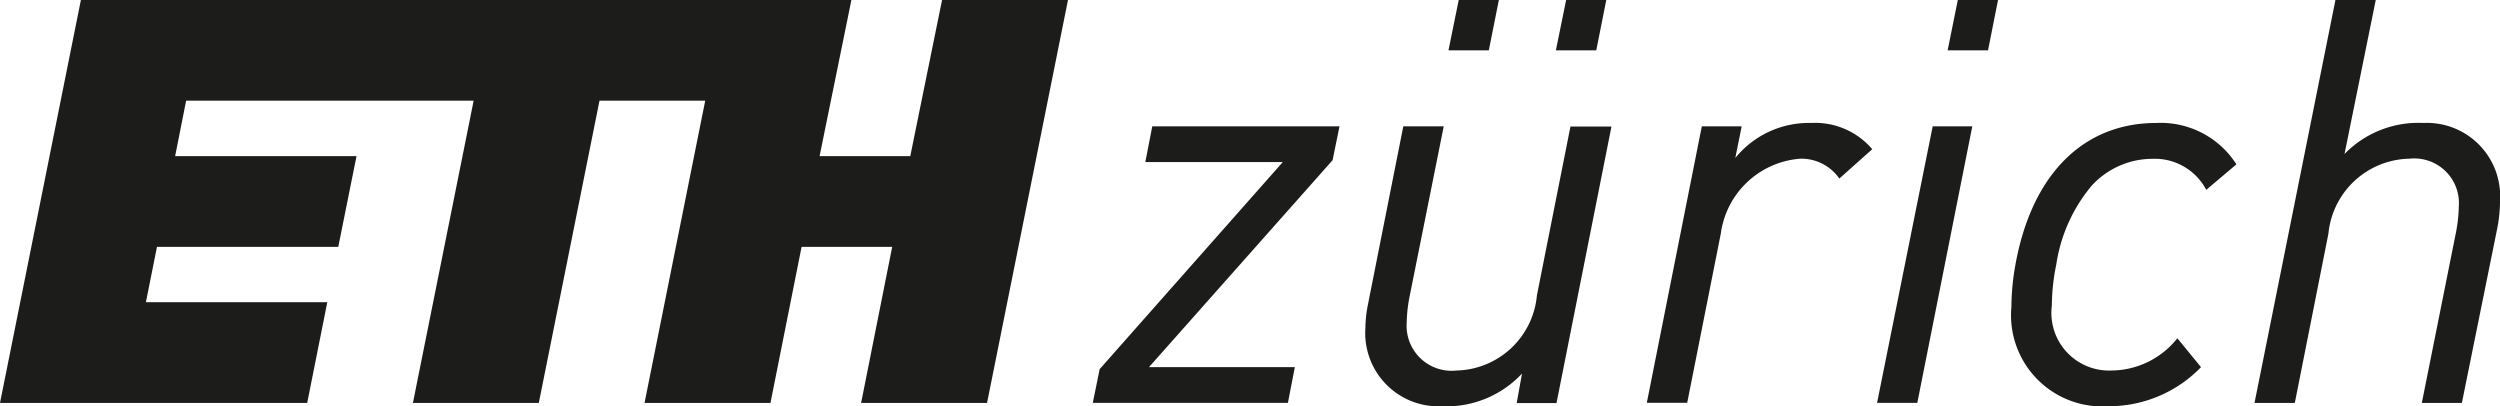
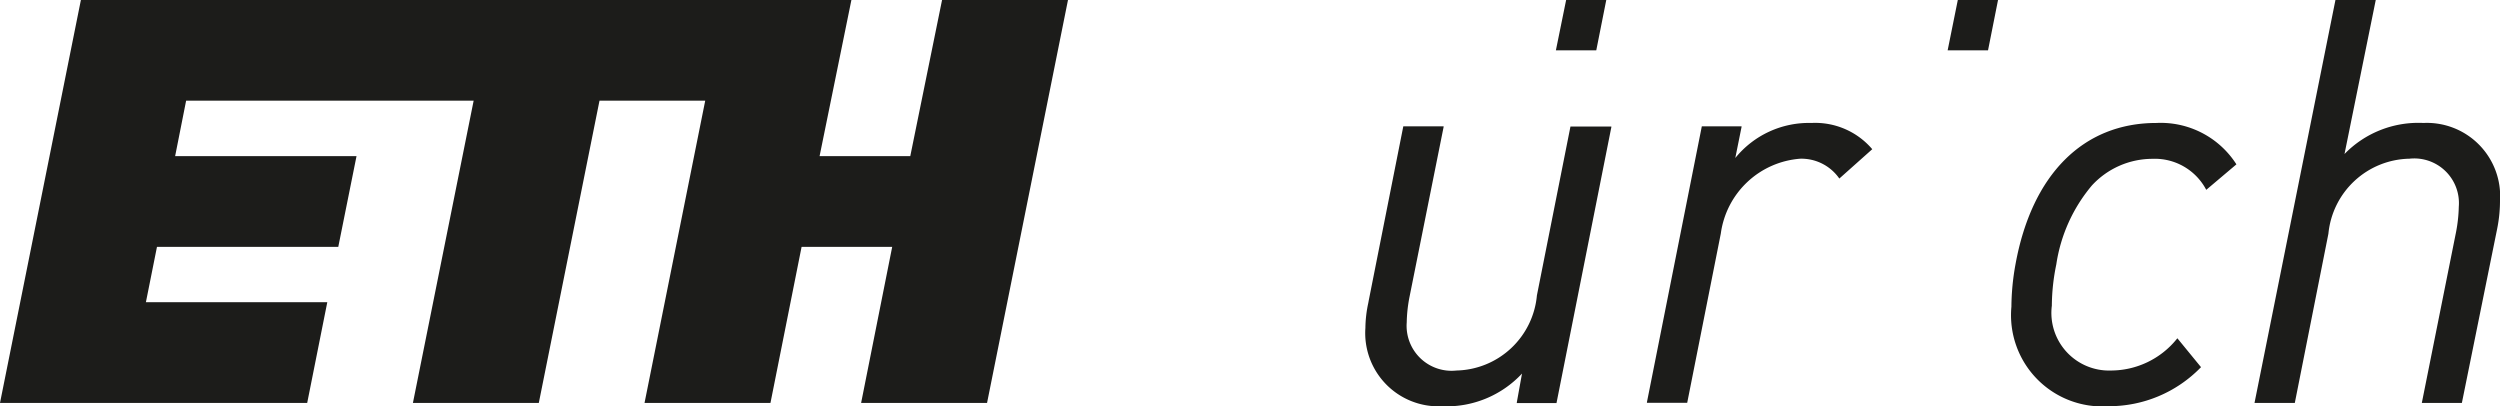
<svg xmlns="http://www.w3.org/2000/svg" id="Layer_1" data-name="Layer 1" width="60.726" height="9.867" viewBox="0 0 60.726 9.867">
  <title>uni-icon-etfzurich</title>
  <g>
    <g>
      <path d="M37.332,7.176A2.007,2.007,0,0,1,35.379,9,1.092,1.092,0,0,1,34.17,7.832a3.493,3.493,0,0,1,.068-.622l.828-4.126,0-.016h-.979L33.247,7.3l-.011.06a3.006,3.006,0,0,0-.07.608,1.779,1.779,0,0,0,1.859,1.9,2.506,2.506,0,0,0,1.945-.794l-.126.7,0,.016h.964l1.332-6.7,0-.016h-.993Z" fill="#1c1c1a" />
      <path d="M44,2.987a2.3,2.3,0,0,0-1.849.851l.152-.754,0-.016h-.965l-1.333,6.7,0,.016h.978l.816-4.11A2.107,2.107,0,0,1,43.73,3.855a1.123,1.123,0,0,1,.939.469l.009.013.8-.713-.008-.009A1.819,1.819,0,0,0,44,2.987Z" fill="#1c1c1a" />
-       <polygon points="27.824 3.919 27.821 3.937 31.159 3.937 26.715 8.962 26.712 8.964 26.544 9.786 31.284 9.786 31.452 8.917 27.91 8.917 32.369 3.891 32.37 3.887 32.537 3.068 27.989 3.068 27.824 3.919" fill="#1c1c1a" />
-       <polygon points="45.598 9.77 45.594 9.786 46.572 9.786 47.908 3.068 46.946 3.068 45.598 9.77" fill="#1c1c1a" />
      <path d="M58.865,2.987a2.5,2.5,0,0,0-1.916.754L57.708,0h-.979L54.763,9.787h.979l.816-4.111a2.016,2.016,0,0,1,1.967-1.821,1.085,1.085,0,0,1,1.2,1.168,3.629,3.629,0,0,1-.068.621l-.83,4.143H59.8l.858-4.234a3.448,3.448,0,0,0,.068-.667A1.78,1.78,0,0,0,58.865,2.987Z" fill="#1c1c1a" />
      <path d="M52.378,2.987c-1.776,0-3.022,1.25-3.42,3.429a5.878,5.878,0,0,0-.1,1.035,2.216,2.216,0,0,0,2.361,2.416,3.107,3.107,0,0,0,2.236-.94l.009-.008L52.9,8.23l-.011-.013-.01.012A2.062,2.062,0,0,1,51.278,9,1.4,1.4,0,0,1,49.84,7.425a5.052,5.052,0,0,1,.108-1,3.857,3.857,0,0,1,.865-1.92,2,2,0,0,1,1.47-.647,1.409,1.409,0,0,1,1.3.739l.008.014L54.314,4l.009-.008-.006-.01A2.182,2.182,0,0,0,52.378,2.987Z" fill="#1c1c1a" />
      <polygon points="47.309 1.223 48.29 1.223 48.533 0 47.556 0 47.309 1.223" fill="#1c1c1a" />
      <polygon points="37.793 1.223 38.774 1.223 39.017 0 38.042 0 37.793 1.223" fill="#1c1c1a" />
-       <polygon points="35.184 1.223 36.164 1.223 36.408 0 35.433 0 35.184 1.223" fill="#1c1c1a" />
    </g>
    <polygon points="22.111 3.793 19.908 3.793 20.681 0 1.965 0 0 9.787 7.462 9.787 7.95 7.341 3.544 7.341 3.813 5.996 8.217 5.996 8.66 3.793 4.254 3.793 4.521 2.446 11.505 2.446 10.03 9.787 13.088 9.787 14.562 2.446 17.13 2.446 15.656 9.787 18.715 9.787 19.471 5.996 21.672 5.996 20.917 9.787 23.976 9.787 25.942 0 22.883 0 22.111 3.793" fill="#1c1c1a" />
  </g>
</svg>